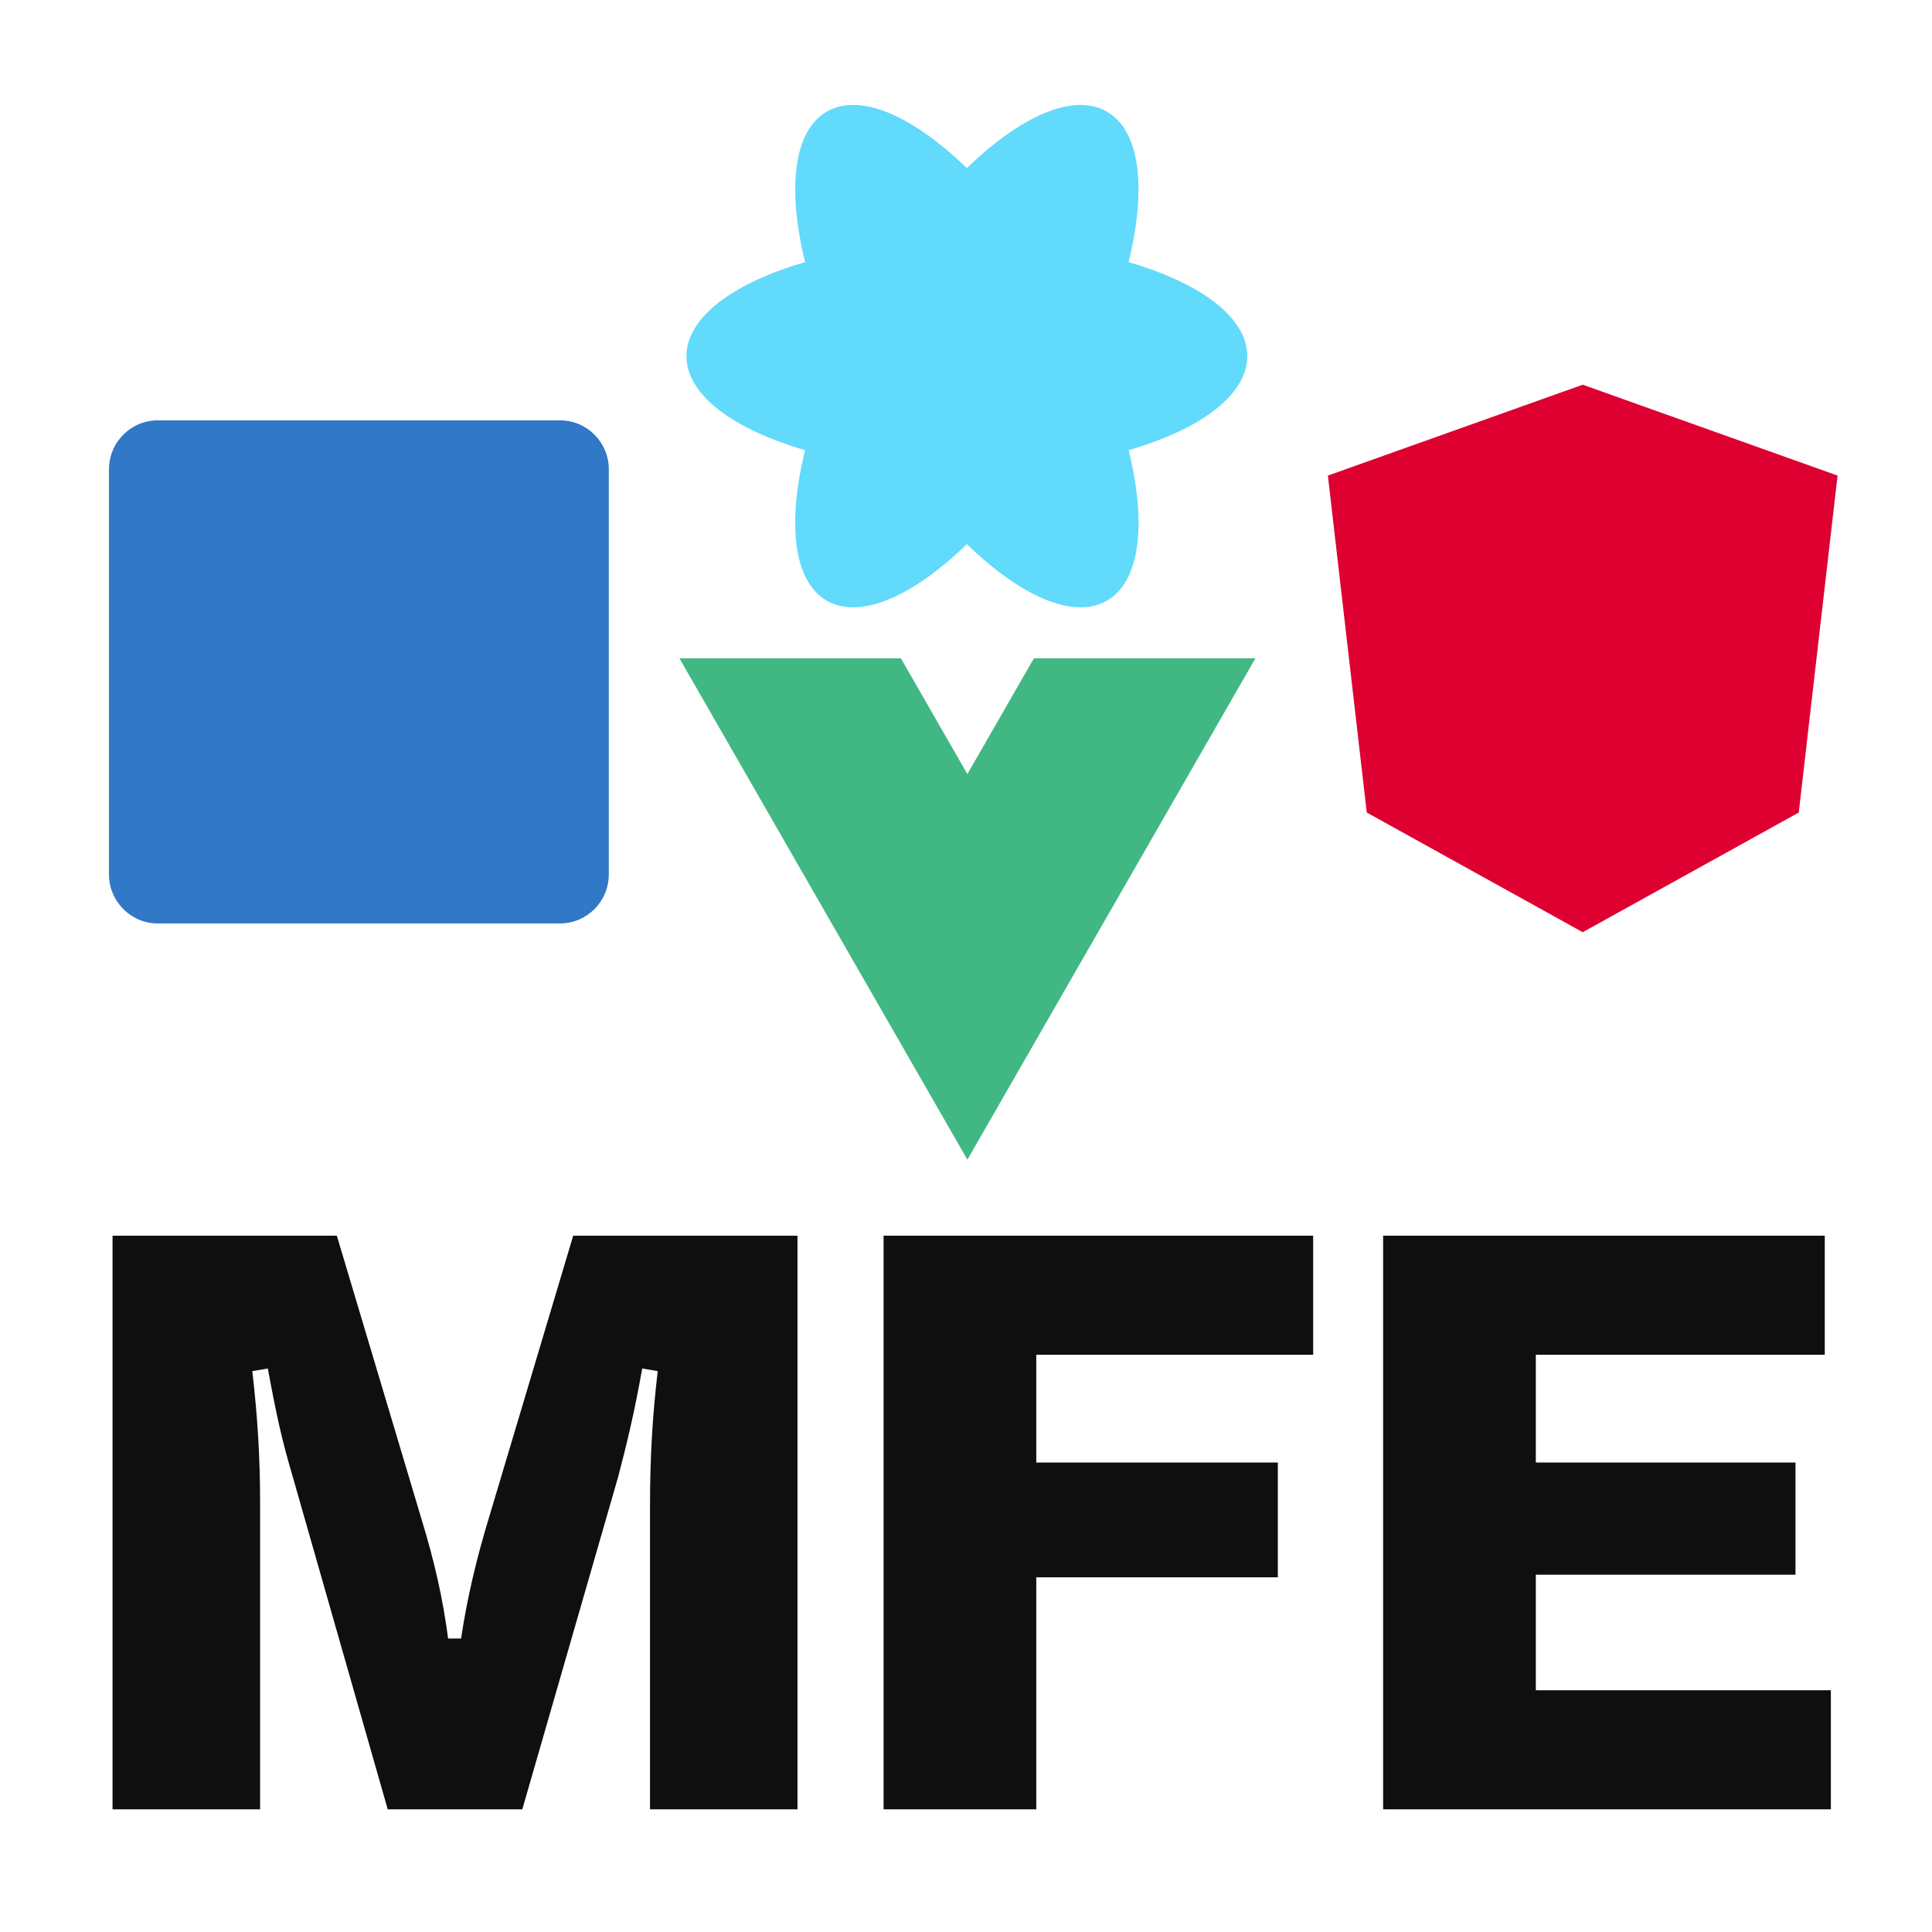
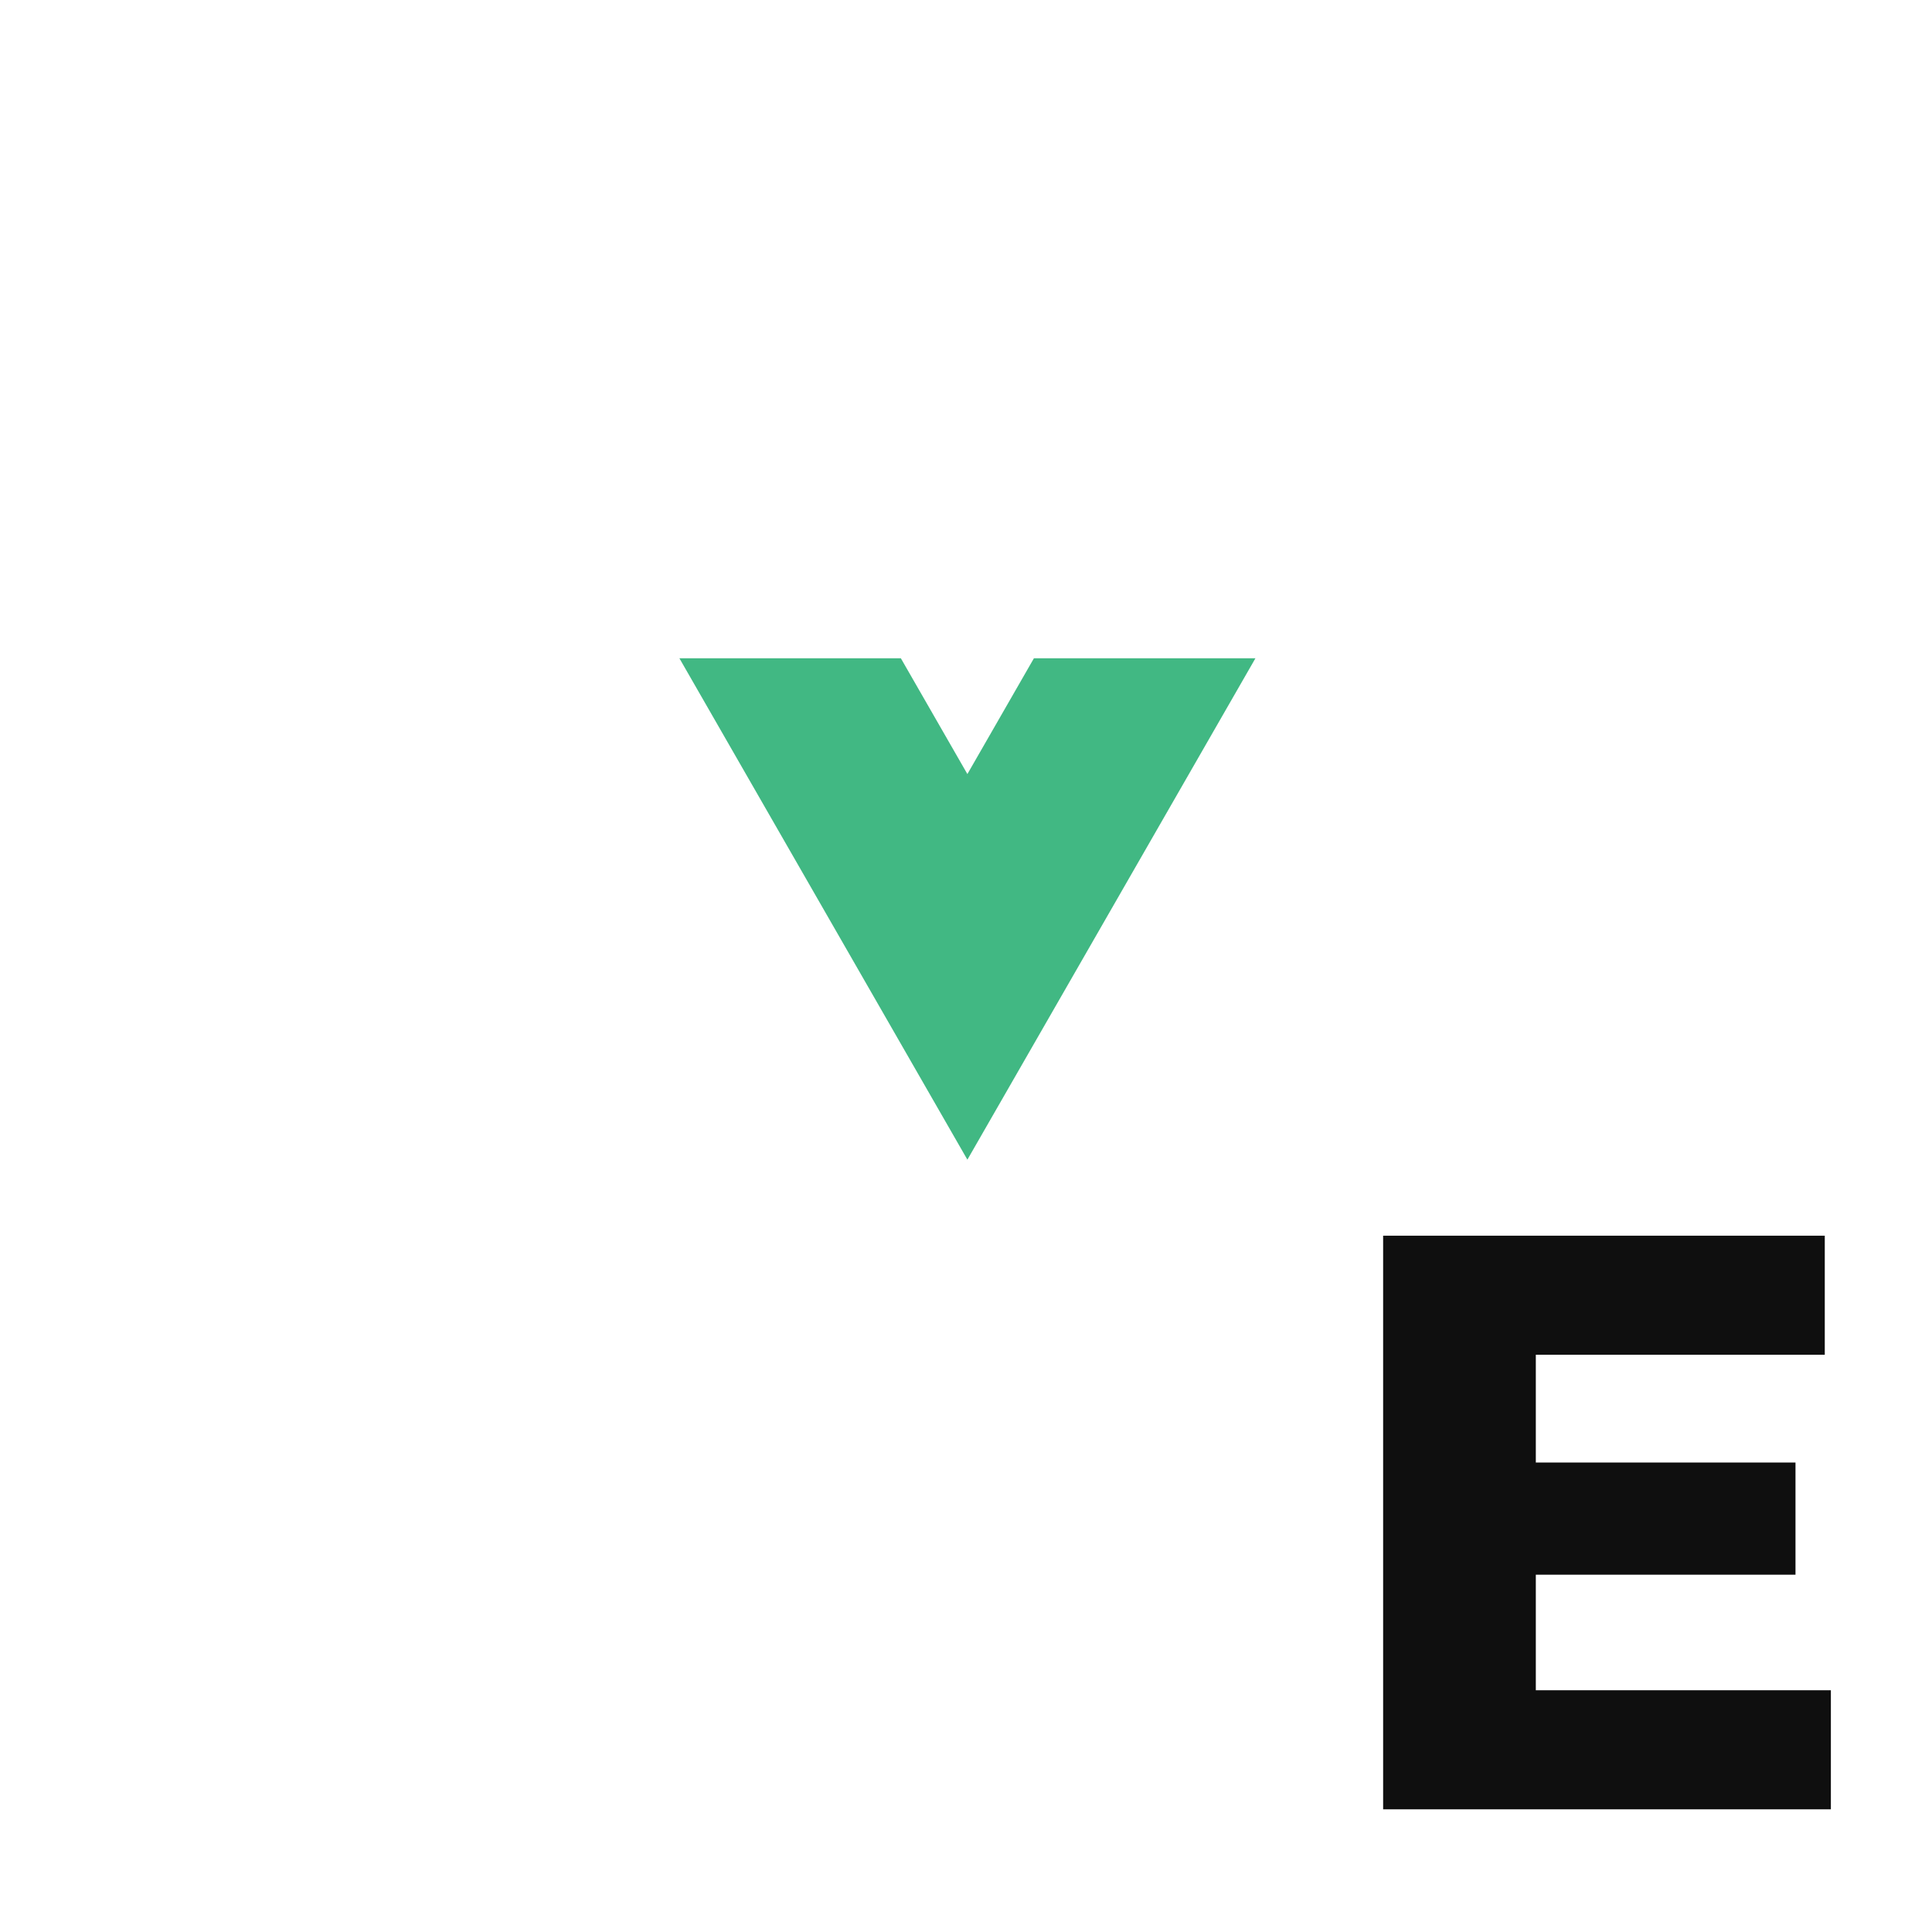
<svg xmlns="http://www.w3.org/2000/svg" width="32" height="32" viewBox="0 0 32 32" fill="none">
  <path d="M17.125 10.903L16.023 12.821L14.921 10.903H11.253L16.023 19.208L20.794 10.903H17.125Z" fill="#41B883" />
-   <path d="M9.275 6.962H2.614C2.167 6.962 1.805 7.326 1.805 7.775V14.481C1.805 14.931 2.167 15.295 2.614 15.295H9.275C9.722 15.295 10.084 14.931 10.084 14.481V7.775C10.084 7.326 9.722 6.962 9.275 6.962Z" fill="#3178C6" />
-   <path d="M26.215 6.372L21.994 7.877L22.638 13.458L26.215 15.44L29.793 13.458L30.436 7.877L26.215 6.372Z" fill="#DD0031" />
-   <path d="M16.014 2.785C16.906 1.921 17.783 1.528 18.336 1.85C18.89 2.172 18.99 3.133 18.693 4.342C19.882 4.687 20.659 5.256 20.659 5.899C20.659 6.542 19.882 7.111 18.694 7.456C18.991 8.665 18.89 9.626 18.336 9.948C17.783 10.269 16.906 9.877 16.014 9.013C15.123 9.877 14.246 10.269 13.692 9.948C13.139 9.626 13.037 8.665 13.335 7.456C12.146 7.111 11.37 6.542 11.37 5.899C11.37 5.256 12.146 4.687 13.335 4.342C13.038 3.133 13.139 2.172 13.692 1.85C14.246 1.528 15.123 1.921 16.014 2.785Z" fill="#61DAFB" />
-   <path d="M6.979 25.153C7.194 25.853 7.337 26.482 7.422 27.139H7.637C7.737 26.468 7.894 25.81 8.094 25.153L9.494 20.467H13.209V29.968H10.766V24.967C10.766 24.11 10.809 23.439 10.894 22.71L10.637 22.667C10.508 23.396 10.38 23.924 10.237 24.467L8.651 29.968H6.422L4.851 24.467C4.665 23.839 4.579 23.439 4.436 22.667L4.179 22.71C4.265 23.453 4.308 24.139 4.308 24.867V29.968H1.864V20.467H5.579L6.979 25.153Z" fill="#0F0F0F" />
-   <path d="M21.75 22.439H17.164V24.224H21.165V26.125H17.164V29.968H14.635V20.467H21.75V22.439Z" fill="#0F0F0F" />
  <path d="M30.224 22.439H25.438V24.224H29.739V26.082H25.438V27.996H30.325V29.968H22.909V20.467H30.224V22.439Z" fill="#0F0F0F" />
</svg>